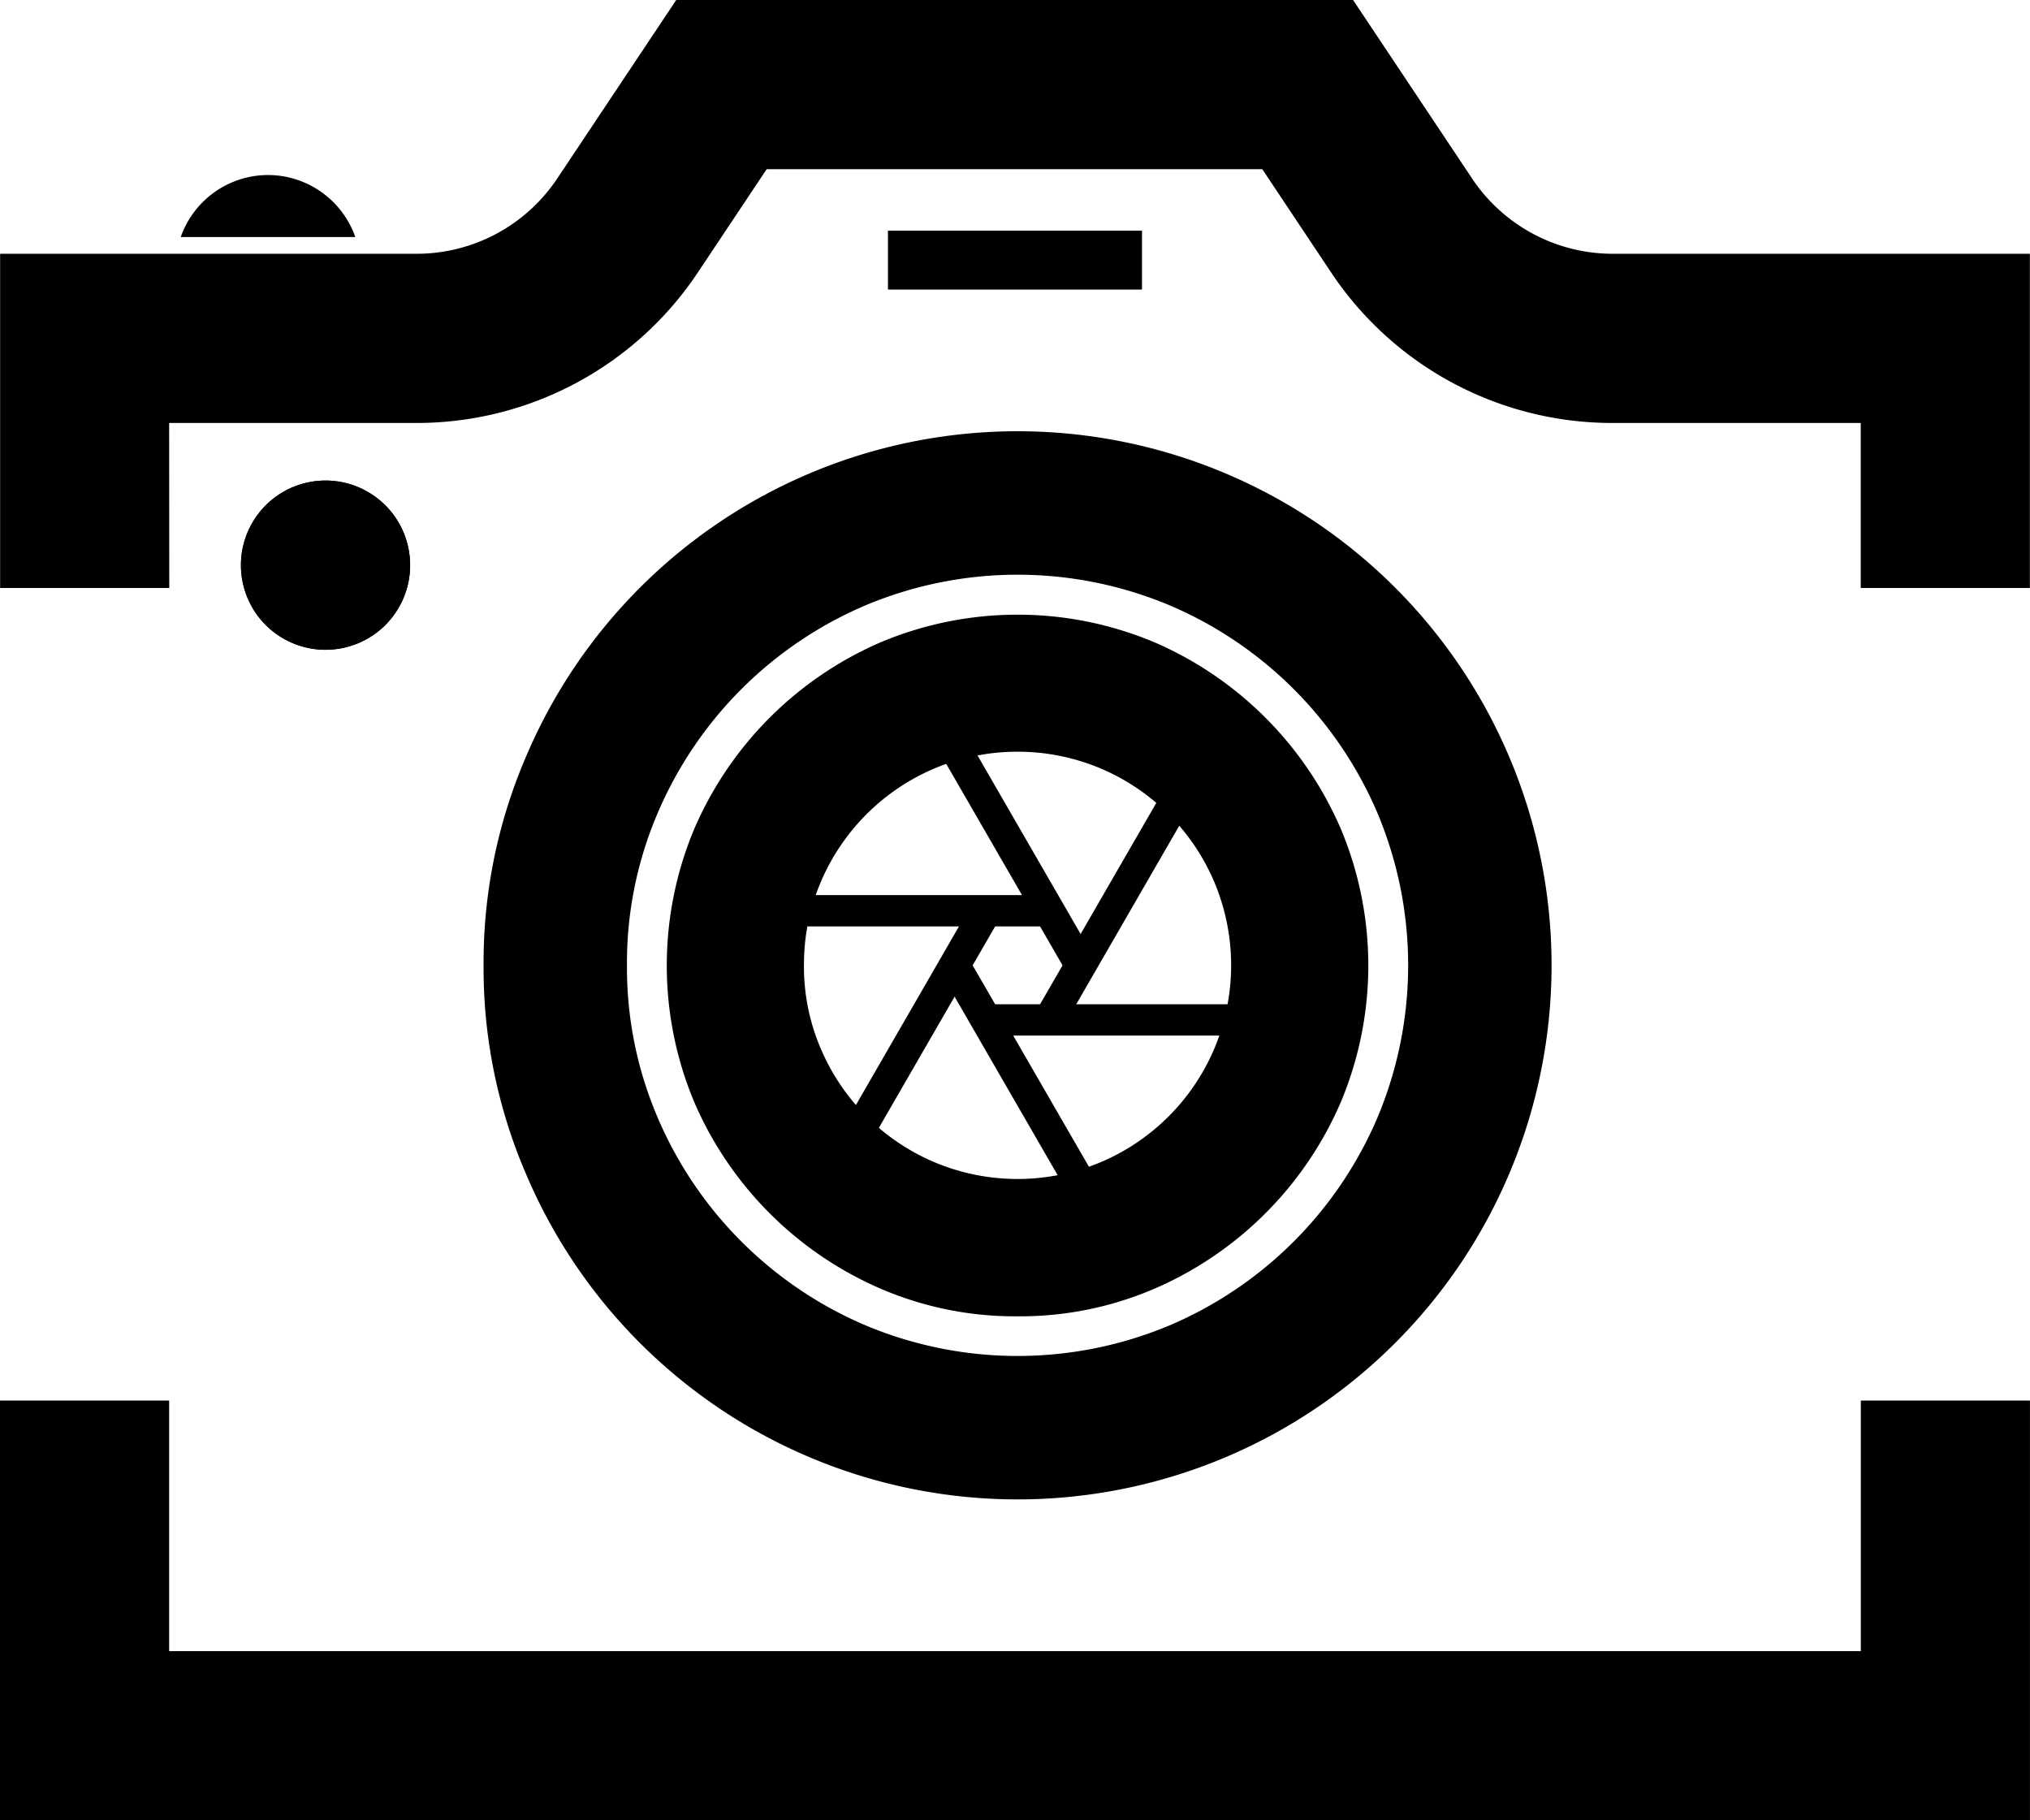
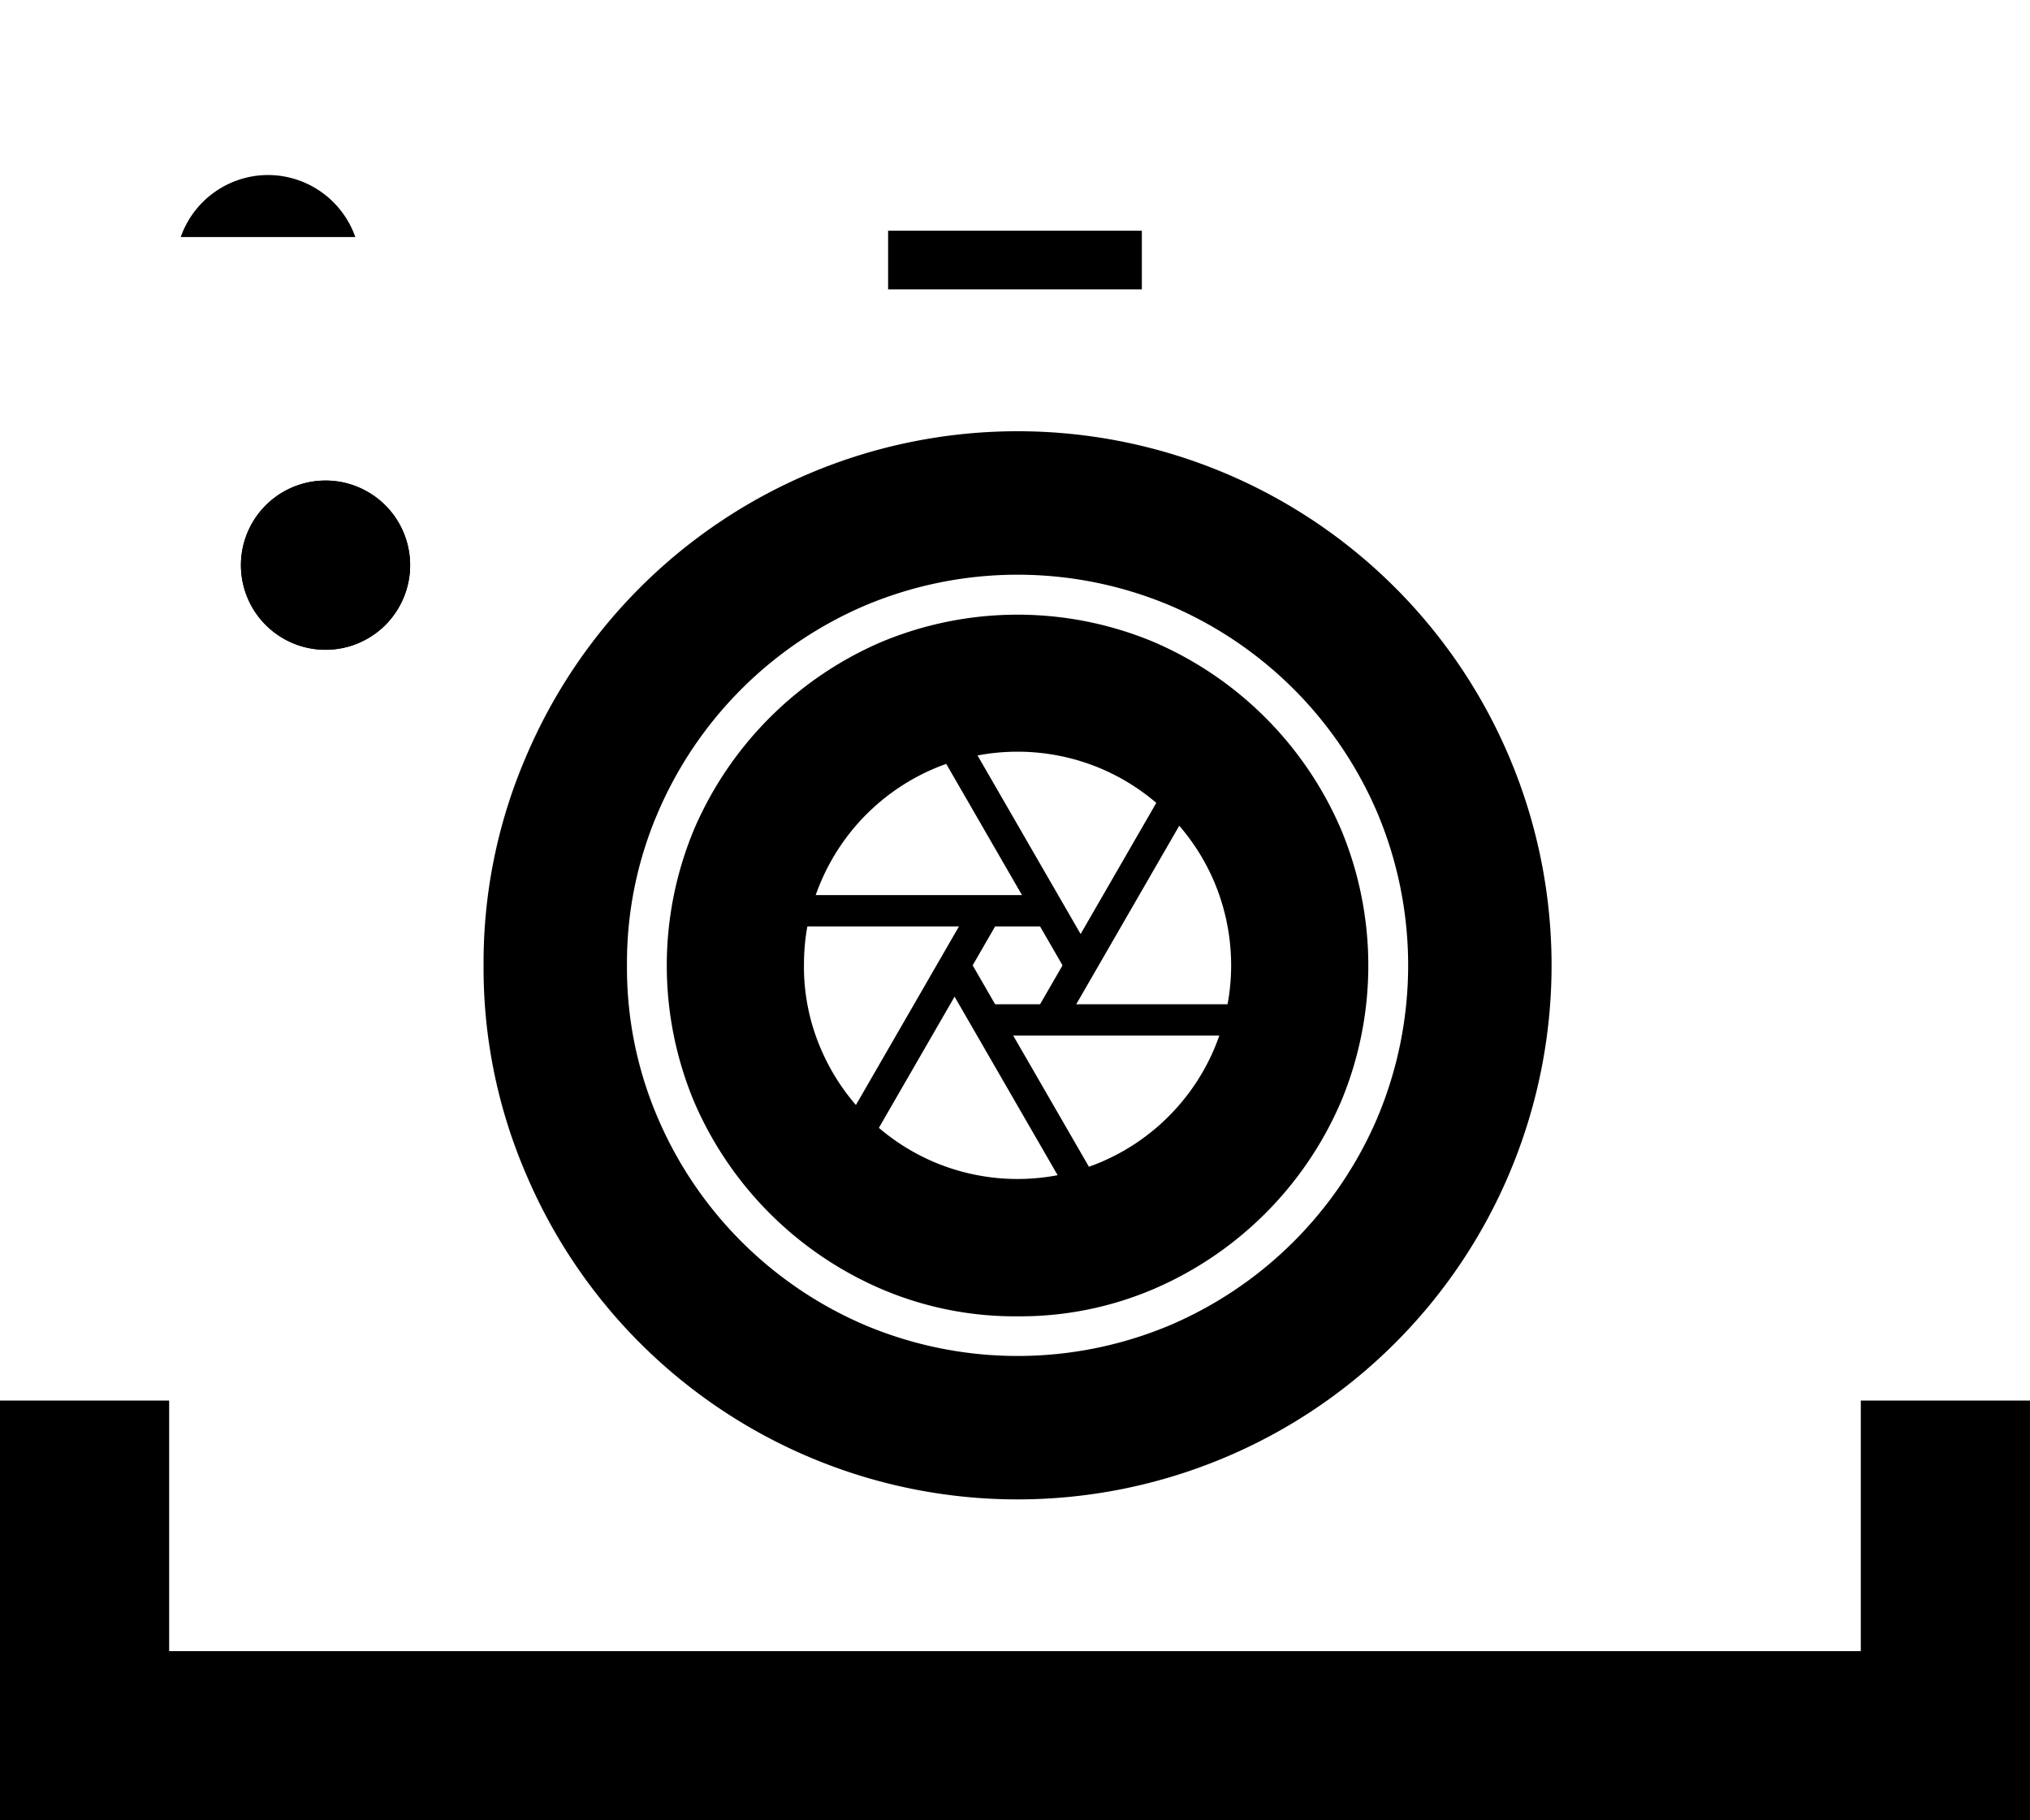
<svg xmlns="http://www.w3.org/2000/svg" width="51.089" height="45.806" viewBox="0 0 51.089 45.806">
  <g id="judge-icon" transform="translate(-1990.051 -601.238)">
    <g id="グループ_47" data-name="グループ 47" transform="translate(2002.221 612.089)">
      <g id="グループ_46" data-name="グループ 46" transform="translate(6.768 6.768)">
        <path id="パス_251" data-name="パス 251" d="M2045.9,660.331a6.672,6.672,0,1,1,6.671-6.672A6.679,6.679,0,0,1,2045.9,660.331Zm0-12.556a5.884,5.884,0,1,0,5.884,5.884A5.891,5.891,0,0,0,2045.9,647.776Z" transform="translate(-2039.228 -646.988)" />
        <rect id="長方形_45" data-name="長方形 45" width="0.788" height="6.92" transform="matrix(0.866, -0.5, 0.5, 0.866, 4.456, 0.875)" />
        <rect id="長方形_46" data-name="長方形 46" width="6.92" height="0.788" transform="translate(7.124 7.848) rotate(-60.007)" />
        <rect id="長方形_47" data-name="長方形 47" width="6.92" height="0.788" transform="translate(5.879 7.651)" />
        <rect id="長方形_48" data-name="長方形 48" width="0.788" height="6.92" transform="translate(4.745 6.869) rotate(-29.999)" />
        <rect id="長方形_49" data-name="長方形 49" width="6.92" height="0.788" transform="translate(2.078 11.095) rotate(-60.007)" />
        <rect id="長方形_50" data-name="長方形 50" width="6.92" height="0.788" transform="translate(0.544 4.904)" />
      </g>
      <path id="パス_252" data-name="パス 252" d="M2021.654,642.853a13.085,13.085,0,0,1,1.056-5.222,13.436,13.436,0,0,1,7.161-7.161,13.441,13.441,0,0,1,10.444,0,13.435,13.435,0,0,1,7.161,7.161,13.435,13.435,0,0,1,0,10.444,13.431,13.431,0,0,1-7.161,7.161,13.44,13.44,0,0,1-10.444,0,13.432,13.432,0,0,1-7.161-7.161A13.081,13.081,0,0,1,2021.654,642.853Zm3.609,0a9.561,9.561,0,0,0,.768,3.821,9.9,9.9,0,0,0,5.242,5.241,9.888,9.888,0,0,0,7.641,0,9.9,9.9,0,0,0,5.241-5.241,9.888,9.888,0,0,0,0-7.641,9.9,9.9,0,0,0-5.241-5.241,9.888,9.888,0,0,0-7.641,0,9.9,9.9,0,0,0-5.242,5.241A9.564,9.564,0,0,0,2025.263,642.853Zm9.83,8.832a8.541,8.541,0,0,1-3.437-.691,8.99,8.99,0,0,1-4.7-4.7,8.89,8.89,0,0,1,0-6.873,8.992,8.992,0,0,1,4.7-4.7,8.888,8.888,0,0,1,6.873,0,8.987,8.987,0,0,1,4.7,4.7,8.888,8.888,0,0,1,0,6.873,8.984,8.984,0,0,1-4.7,4.7A8.539,8.539,0,0,1,2035.093,651.685Zm-5.376-8.832a5.22,5.22,0,0,0,.422,2.093,5.394,5.394,0,0,0,2.861,2.861,5.393,5.393,0,0,0,4.185,0,5.391,5.391,0,0,0,2.861-2.861,5.4,5.4,0,0,0,0-4.185,5.39,5.39,0,0,0-2.861-2.861,5.394,5.394,0,0,0-4.185,0,5.394,5.394,0,0,0-2.861,2.861A5.222,5.222,0,0,0,2029.718,642.853Z" transform="translate(-2021.654 -629.414)" />
    </g>
    <g id="グループ_48" data-name="グループ 48" transform="translate(1990.051 601.238)">
      <path id="パス_253" data-name="パス 253" d="M2007.925,626.857a2.129,2.129,0,1,1,2.129-2.129A2.128,2.128,0,0,1,2007.925,626.857Zm20.545-9.068h-6.386v-1.477h6.386Z" transform="translate(-1999.733 -610.507)" />
-       <rect id="長方形_51" data-name="長方形 51" width="6.386" height="1.477" transform="translate(22.351 5.805)" />
      <path id="パス_254" data-name="パス 254" d="M2036.882,692.752v6.305h-42.574v-6.305h-4.258v10.563h51.089V692.752Z" transform="translate(-1990.051 -657.51)" />
-       <path id="パス_255" data-name="パス 255" d="M1994.308,611.881h6.225a8.5,8.5,0,0,0,7.084-3.792l1.729-2.594h12.473l1.729,2.594a8.5,8.5,0,0,0,7.085,3.792h6.247v4.153h4.257v-8.41h-10.5a4.256,4.256,0,0,1-3.542-1.9l-2.994-4.49h-17.029l-2.993,4.49a4.256,4.256,0,0,1-3.542,1.9h-10.483v8.41h4.257Z" transform="translate(-1990.051 -601.238)" />
      <circle id="楕円形_105" data-name="楕円形 105" cx="2.129" cy="2.129" r="2.129" transform="translate(5.263 14.913) rotate(-58.283)" />
      <path id="パス_256" data-name="パス 256" d="M2004.068,612.673a2.332,2.332,0,0,0-2.2,1.56h4.393A2.333,2.333,0,0,0,2004.068,612.673Z" transform="translate(-1997.319 -608.269)" />
    </g>
  </g>
</svg>